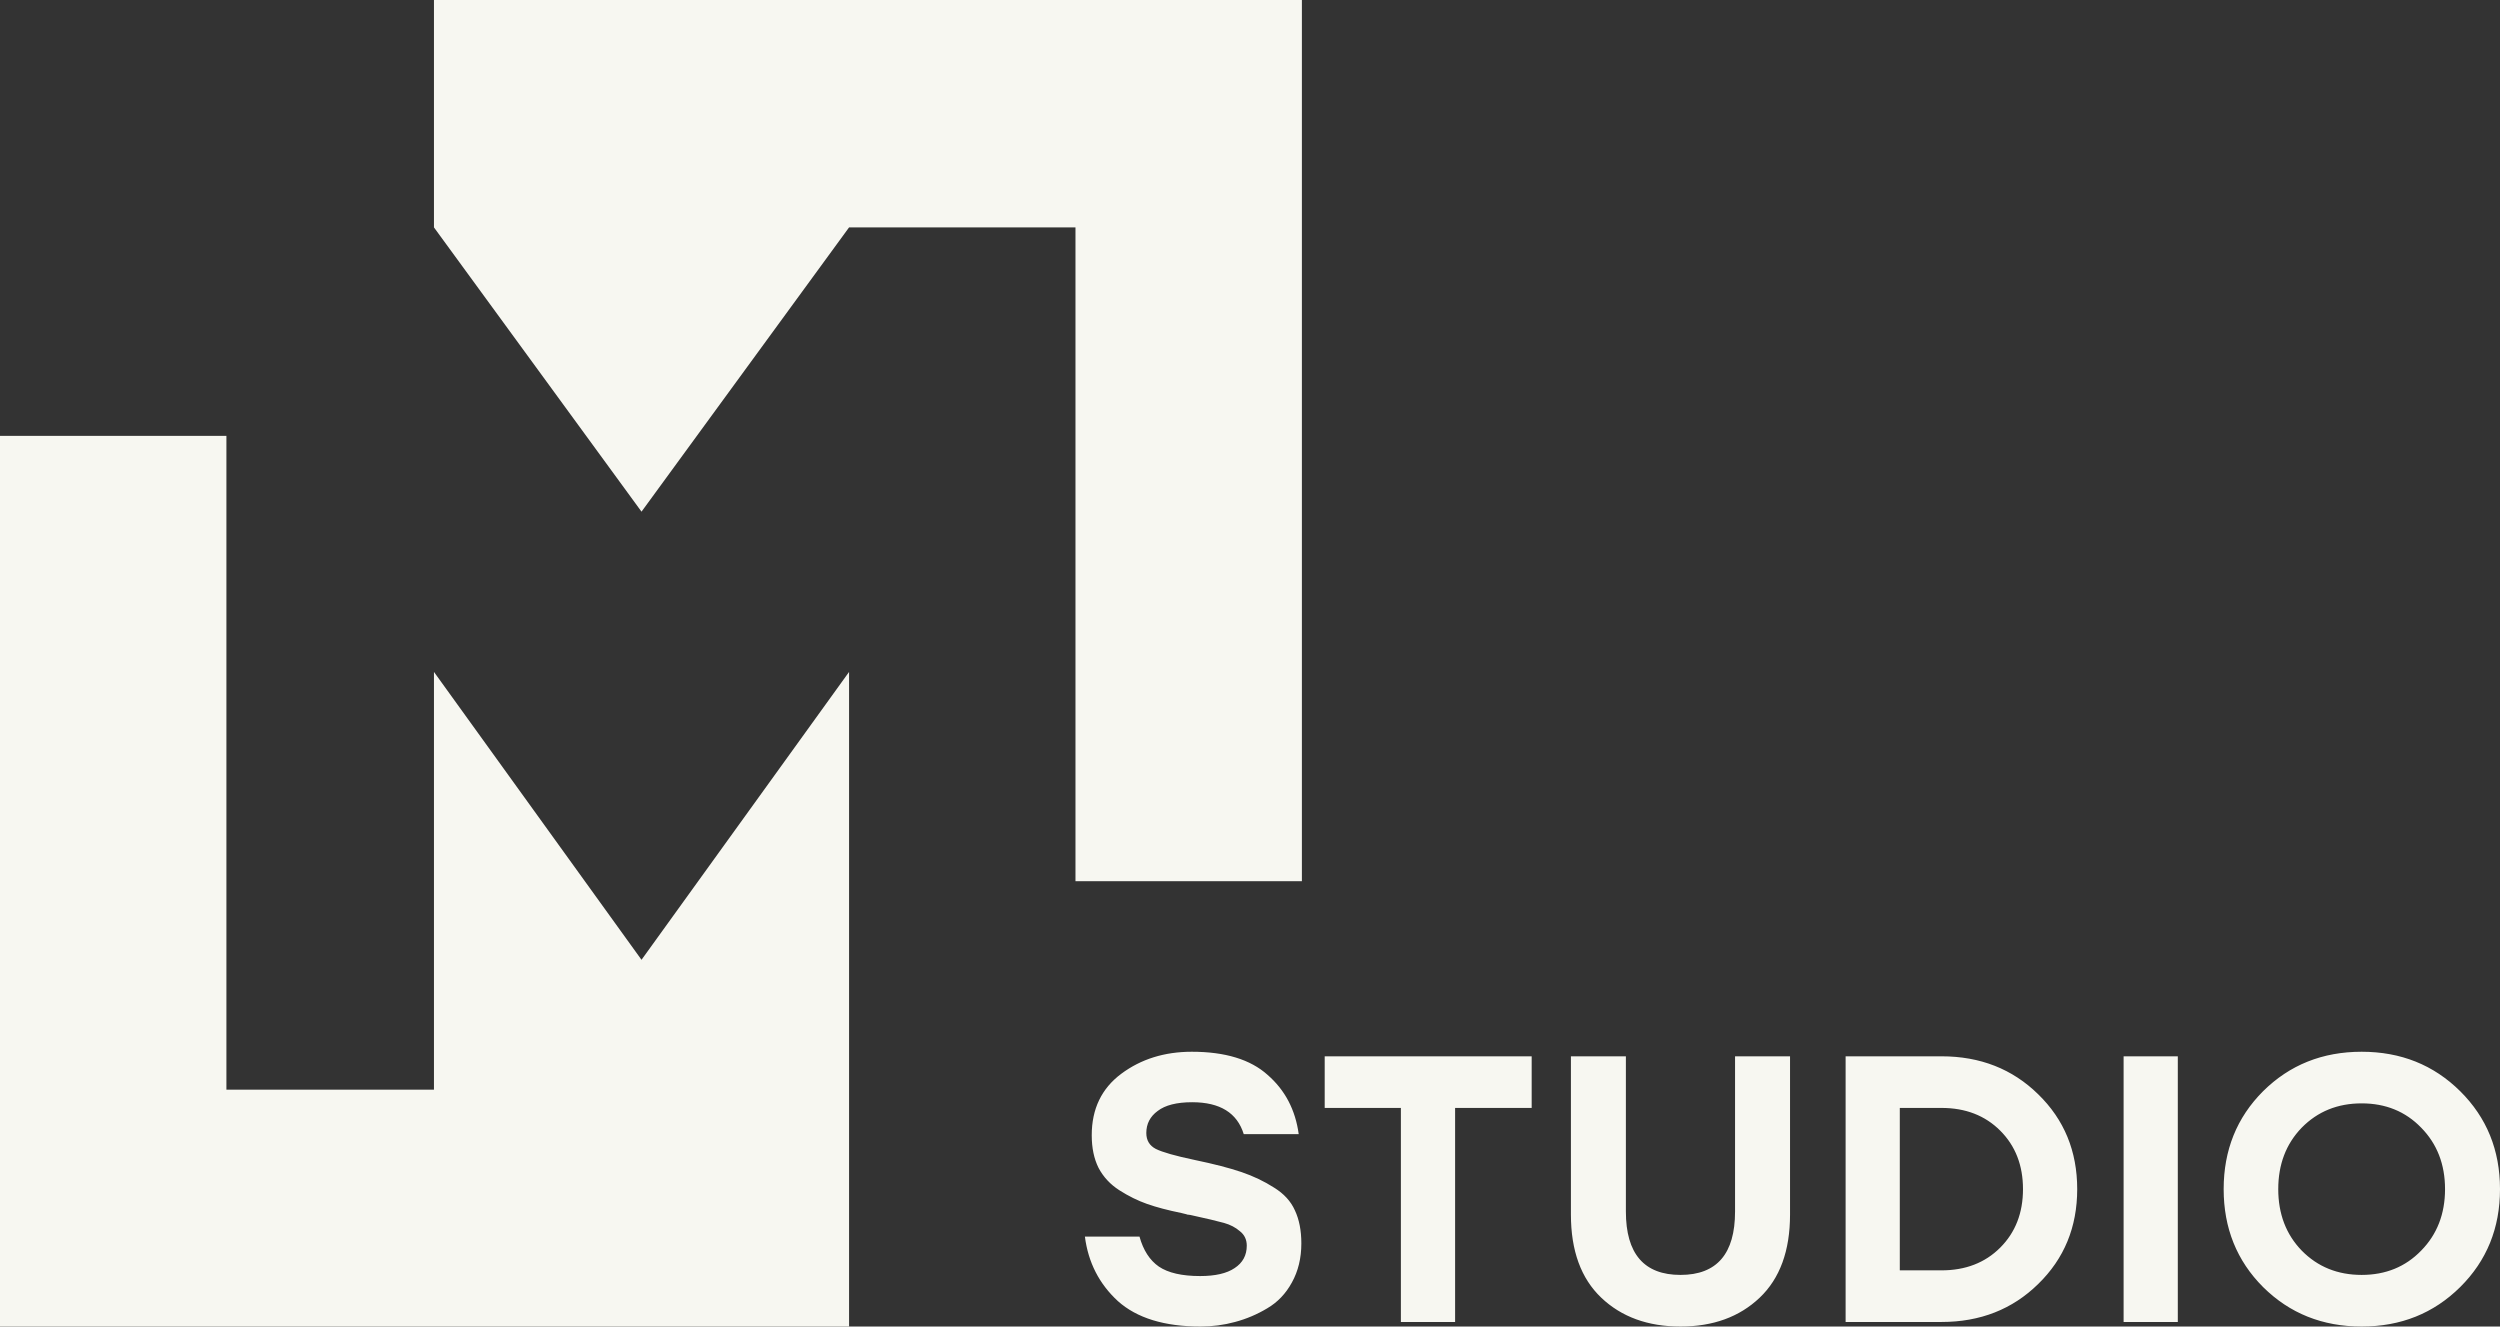
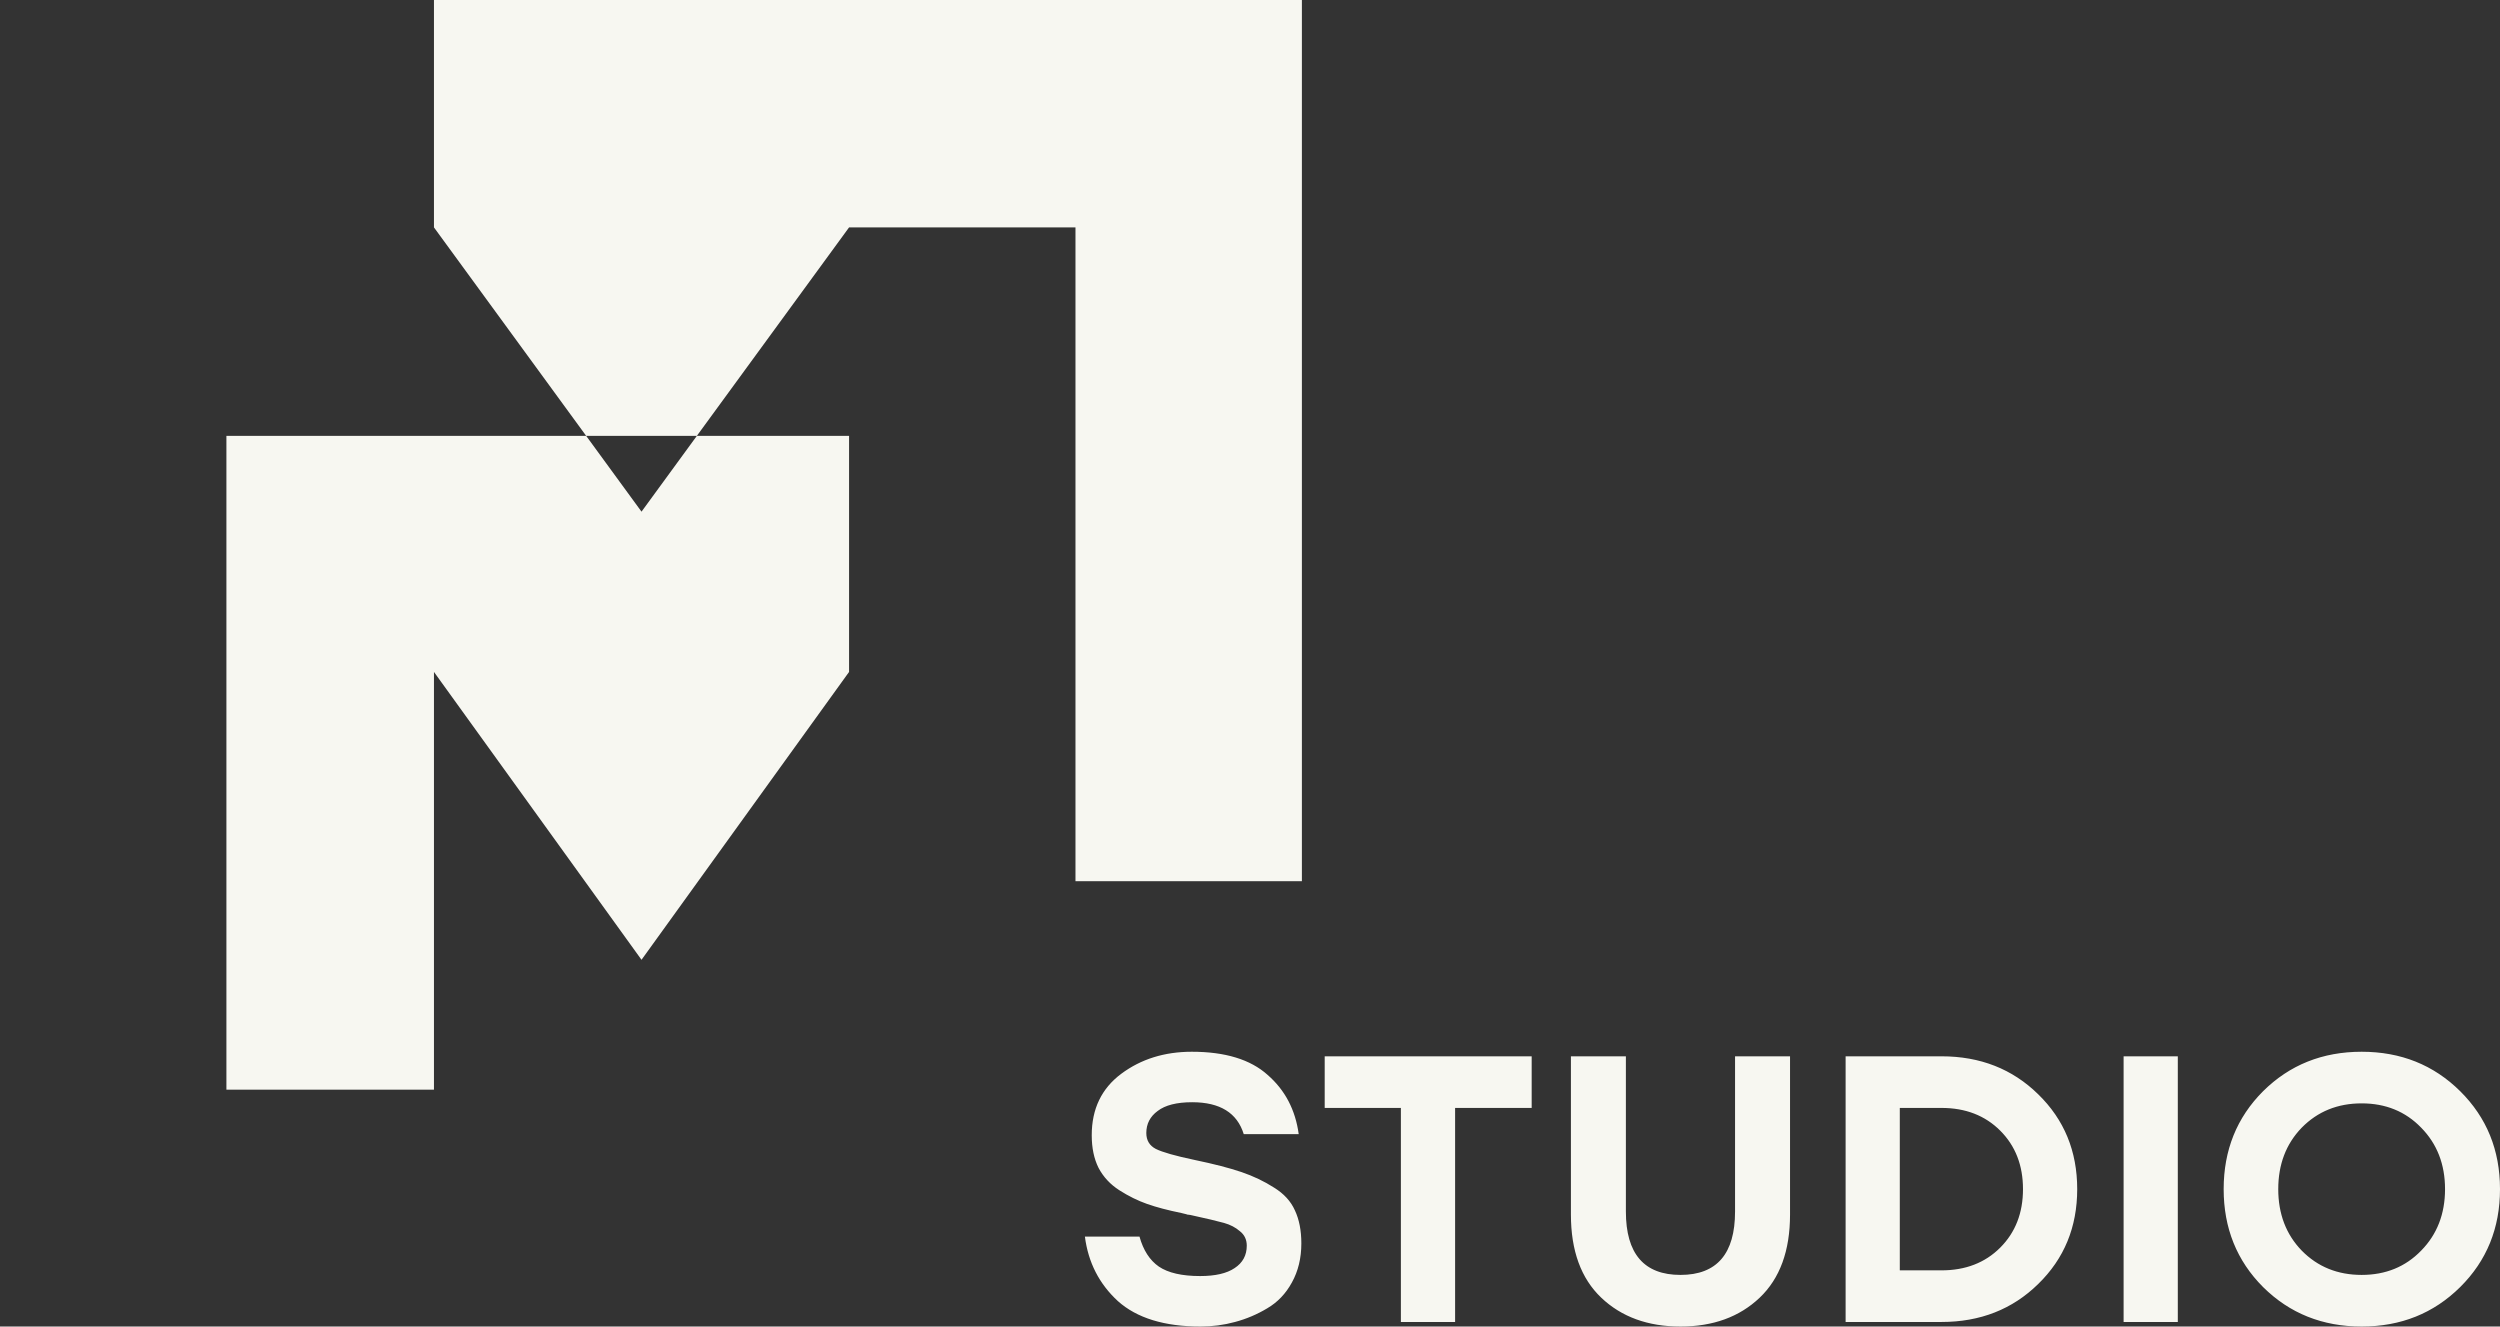
<svg xmlns="http://www.w3.org/2000/svg" width="147" height="78" viewBox="0 0 147 78" fill="none">
  <rect x="0" y="0" width="147" height="78" fill="#333333" stroke="none" />
-   <path fill-rule="evenodd" clip-rule="evenodd" d="M25.517 13.371V0H76.551V51.814H63.238V13.371H49.925L37.721 30.086L25.517 13.371ZM13.313 25.629H0L0 78H49.925V39.509L37.721 56.436L25.517 39.509V64.071H13.313V25.629ZM72.998 68.917C72.3 68.679 71.378 68.441 70.234 68.203C69.105 67.965 68.347 67.749 67.961 67.556C67.589 67.362 67.403 67.05 67.403 66.619C67.403 66.083 67.626 65.651 68.072 65.324C68.517 64.982 69.194 64.811 70.1 64.811C71.735 64.811 72.745 65.436 73.132 66.686H76.364C76.17 65.257 75.561 64.097 74.536 63.204C73.525 62.296 72.039 61.843 70.078 61.843C68.473 61.843 67.091 62.274 65.932 63.137C64.773 64 64.194 65.205 64.194 66.752C64.194 67.496 64.327 68.136 64.595 68.672C64.877 69.207 65.286 69.646 65.82 69.988C66.356 70.33 66.898 70.598 67.448 70.792C67.998 70.985 68.674 71.164 69.476 71.327L69.655 71.372C69.729 71.387 69.781 71.402 69.811 71.417C69.855 71.417 69.914 71.424 69.989 71.439C70.94 71.647 71.601 71.803 71.972 71.908C72.344 72.012 72.656 72.176 72.909 72.398C73.176 72.607 73.31 72.889 73.31 73.246C73.31 73.812 73.072 74.251 72.597 74.563C72.136 74.876 71.46 75.032 70.568 75.032C69.498 75.032 68.688 74.846 68.139 74.474C67.604 74.102 67.225 73.514 67.002 72.711H63.792C63.986 74.229 64.632 75.493 65.732 76.505C66.846 77.501 68.466 78 70.591 78C71.289 78 71.965 77.911 72.619 77.732C73.288 77.554 73.919 77.286 74.513 76.929C75.123 76.572 75.606 76.066 75.962 75.412C76.334 74.742 76.519 73.976 76.519 73.113C76.519 72.354 76.393 71.707 76.14 71.171C75.903 70.636 75.494 70.189 74.915 69.832C74.335 69.46 73.696 69.155 72.998 68.917ZM90.062 65.146V62.111H77.892V65.146H82.372V77.732H85.56V65.146H90.062ZM102.021 62.111H105.254V71.417C105.254 73.544 104.659 75.173 103.47 76.304C102.282 77.434 100.729 78 98.812 78C96.895 78 95.342 77.434 94.153 76.304C92.965 75.173 92.37 73.544 92.37 71.417V62.111H95.602V71.238C95.602 73.723 96.672 74.965 98.812 74.965C100.952 74.965 102.021 73.723 102.021 71.238V62.111ZM119.844 64.342C118.328 62.855 116.434 62.111 114.16 62.111H108.522V77.732H114.16C116.434 77.732 118.328 76.988 119.844 75.501C121.375 74.013 122.14 72.153 122.14 69.921C122.14 67.689 121.375 65.83 119.844 64.342ZM117.615 73.359C116.724 74.251 115.572 74.697 114.16 74.697H111.708V65.146H114.16C115.572 65.146 116.724 65.592 117.615 66.484C118.507 67.377 118.952 68.523 118.952 69.921C118.952 71.32 118.507 72.465 117.615 73.359ZM124.868 62.111H128.055V77.732H124.868V62.111ZM138.865 61.843C136.561 61.843 134.629 62.617 133.069 64.164C131.524 65.711 130.751 67.63 130.751 69.921C130.751 72.212 131.524 74.132 133.069 75.679C134.629 77.226 136.561 78 138.865 78C141.168 78 143.099 77.226 144.66 75.679C146.22 74.132 147 72.212 147 69.921C147 67.63 146.22 65.711 144.66 64.164C143.099 62.617 141.168 61.843 138.865 61.843ZM138.865 64.878C140.276 64.878 141.442 65.354 142.364 66.306C143.3 67.258 143.768 68.463 143.768 69.921C143.768 71.379 143.3 72.585 142.364 73.537C141.442 74.489 140.276 74.965 138.865 74.965C137.453 74.965 136.279 74.489 135.343 73.537C134.421 72.585 133.961 71.379 133.961 69.921C133.961 68.463 134.421 67.258 135.343 66.306C136.279 65.354 137.453 64.878 138.865 64.878Z" fill="#F7F7F1" />
+   <path fill-rule="evenodd" clip-rule="evenodd" d="M25.517 13.371V0H76.551V51.814H63.238V13.371H49.925L37.721 30.086L25.517 13.371ZM13.313 25.629H0H49.925V39.509L37.721 56.436L25.517 39.509V64.071H13.313V25.629ZM72.998 68.917C72.3 68.679 71.378 68.441 70.234 68.203C69.105 67.965 68.347 67.749 67.961 67.556C67.589 67.362 67.403 67.05 67.403 66.619C67.403 66.083 67.626 65.651 68.072 65.324C68.517 64.982 69.194 64.811 70.1 64.811C71.735 64.811 72.745 65.436 73.132 66.686H76.364C76.17 65.257 75.561 64.097 74.536 63.204C73.525 62.296 72.039 61.843 70.078 61.843C68.473 61.843 67.091 62.274 65.932 63.137C64.773 64 64.194 65.205 64.194 66.752C64.194 67.496 64.327 68.136 64.595 68.672C64.877 69.207 65.286 69.646 65.82 69.988C66.356 70.33 66.898 70.598 67.448 70.792C67.998 70.985 68.674 71.164 69.476 71.327L69.655 71.372C69.729 71.387 69.781 71.402 69.811 71.417C69.855 71.417 69.914 71.424 69.989 71.439C70.94 71.647 71.601 71.803 71.972 71.908C72.344 72.012 72.656 72.176 72.909 72.398C73.176 72.607 73.31 72.889 73.31 73.246C73.31 73.812 73.072 74.251 72.597 74.563C72.136 74.876 71.46 75.032 70.568 75.032C69.498 75.032 68.688 74.846 68.139 74.474C67.604 74.102 67.225 73.514 67.002 72.711H63.792C63.986 74.229 64.632 75.493 65.732 76.505C66.846 77.501 68.466 78 70.591 78C71.289 78 71.965 77.911 72.619 77.732C73.288 77.554 73.919 77.286 74.513 76.929C75.123 76.572 75.606 76.066 75.962 75.412C76.334 74.742 76.519 73.976 76.519 73.113C76.519 72.354 76.393 71.707 76.14 71.171C75.903 70.636 75.494 70.189 74.915 69.832C74.335 69.46 73.696 69.155 72.998 68.917ZM90.062 65.146V62.111H77.892V65.146H82.372V77.732H85.56V65.146H90.062ZM102.021 62.111H105.254V71.417C105.254 73.544 104.659 75.173 103.47 76.304C102.282 77.434 100.729 78 98.812 78C96.895 78 95.342 77.434 94.153 76.304C92.965 75.173 92.37 73.544 92.37 71.417V62.111H95.602V71.238C95.602 73.723 96.672 74.965 98.812 74.965C100.952 74.965 102.021 73.723 102.021 71.238V62.111ZM119.844 64.342C118.328 62.855 116.434 62.111 114.16 62.111H108.522V77.732H114.16C116.434 77.732 118.328 76.988 119.844 75.501C121.375 74.013 122.14 72.153 122.14 69.921C122.14 67.689 121.375 65.83 119.844 64.342ZM117.615 73.359C116.724 74.251 115.572 74.697 114.16 74.697H111.708V65.146H114.16C115.572 65.146 116.724 65.592 117.615 66.484C118.507 67.377 118.952 68.523 118.952 69.921C118.952 71.32 118.507 72.465 117.615 73.359ZM124.868 62.111H128.055V77.732H124.868V62.111ZM138.865 61.843C136.561 61.843 134.629 62.617 133.069 64.164C131.524 65.711 130.751 67.63 130.751 69.921C130.751 72.212 131.524 74.132 133.069 75.679C134.629 77.226 136.561 78 138.865 78C141.168 78 143.099 77.226 144.66 75.679C146.22 74.132 147 72.212 147 69.921C147 67.63 146.22 65.711 144.66 64.164C143.099 62.617 141.168 61.843 138.865 61.843ZM138.865 64.878C140.276 64.878 141.442 65.354 142.364 66.306C143.3 67.258 143.768 68.463 143.768 69.921C143.768 71.379 143.3 72.585 142.364 73.537C141.442 74.489 140.276 74.965 138.865 74.965C137.453 74.965 136.279 74.489 135.343 73.537C134.421 72.585 133.961 71.379 133.961 69.921C133.961 68.463 134.421 67.258 135.343 66.306C136.279 65.354 137.453 64.878 138.865 64.878Z" fill="#F7F7F1" />
</svg>